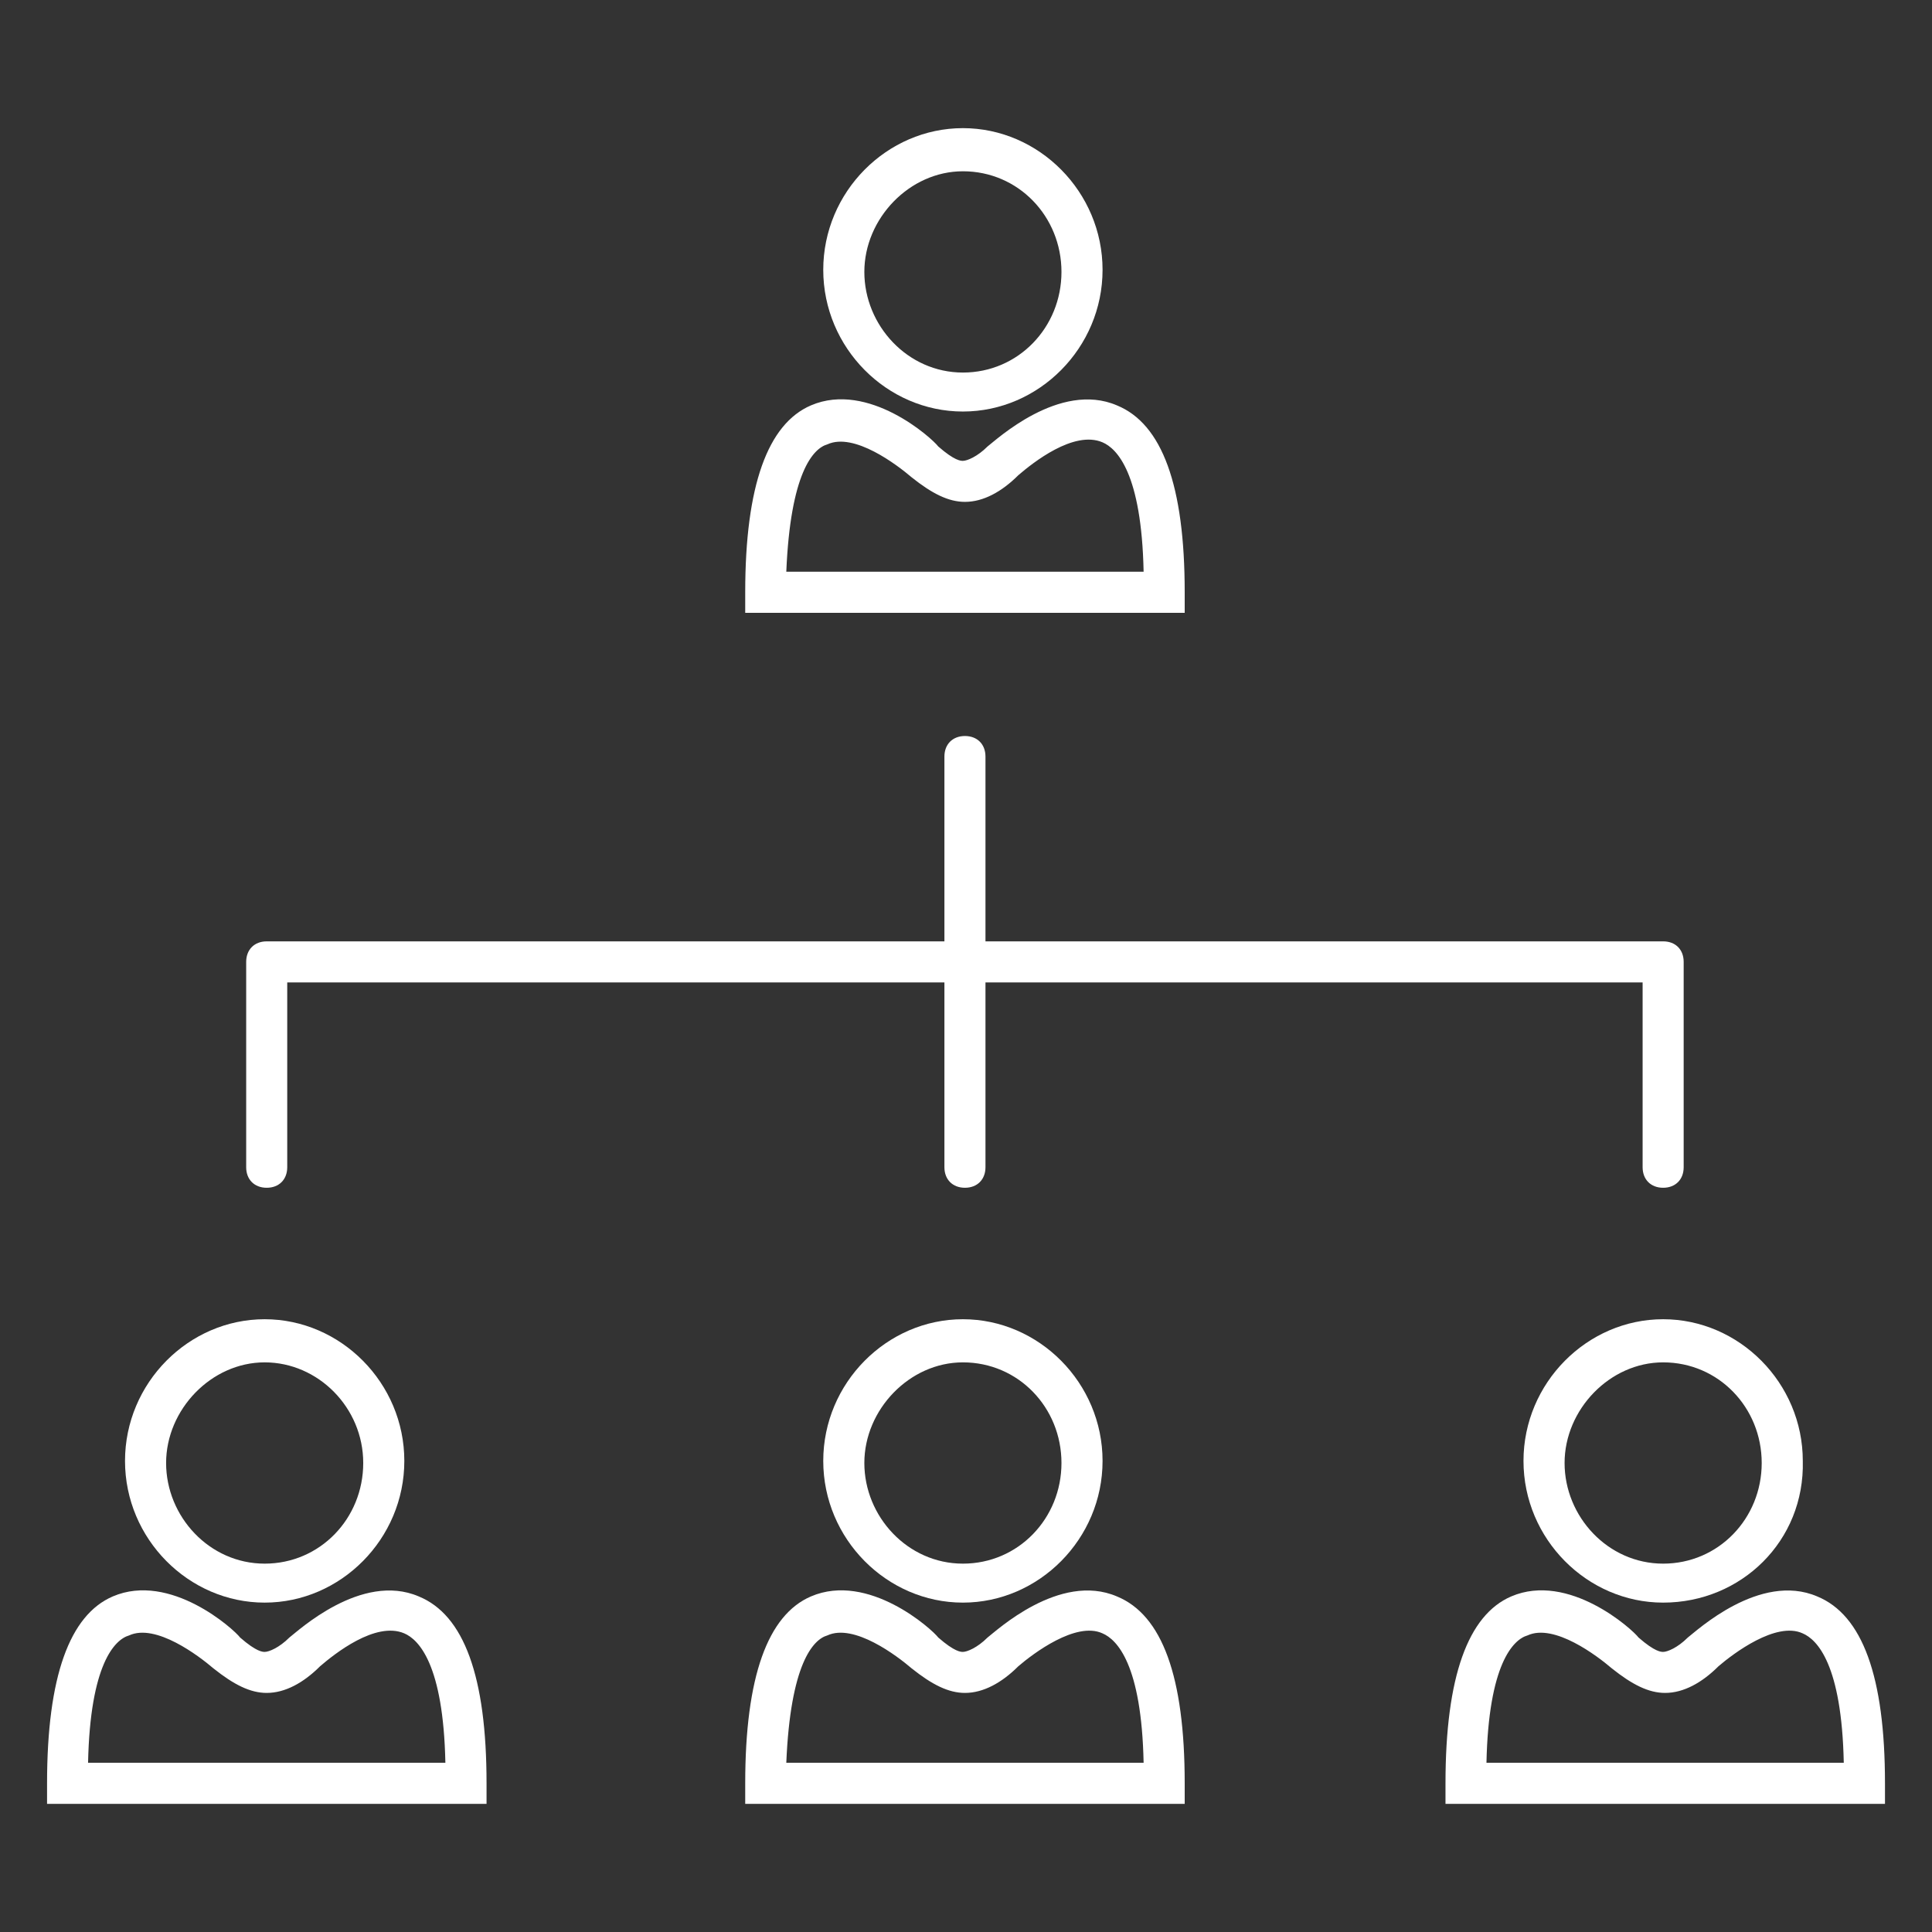
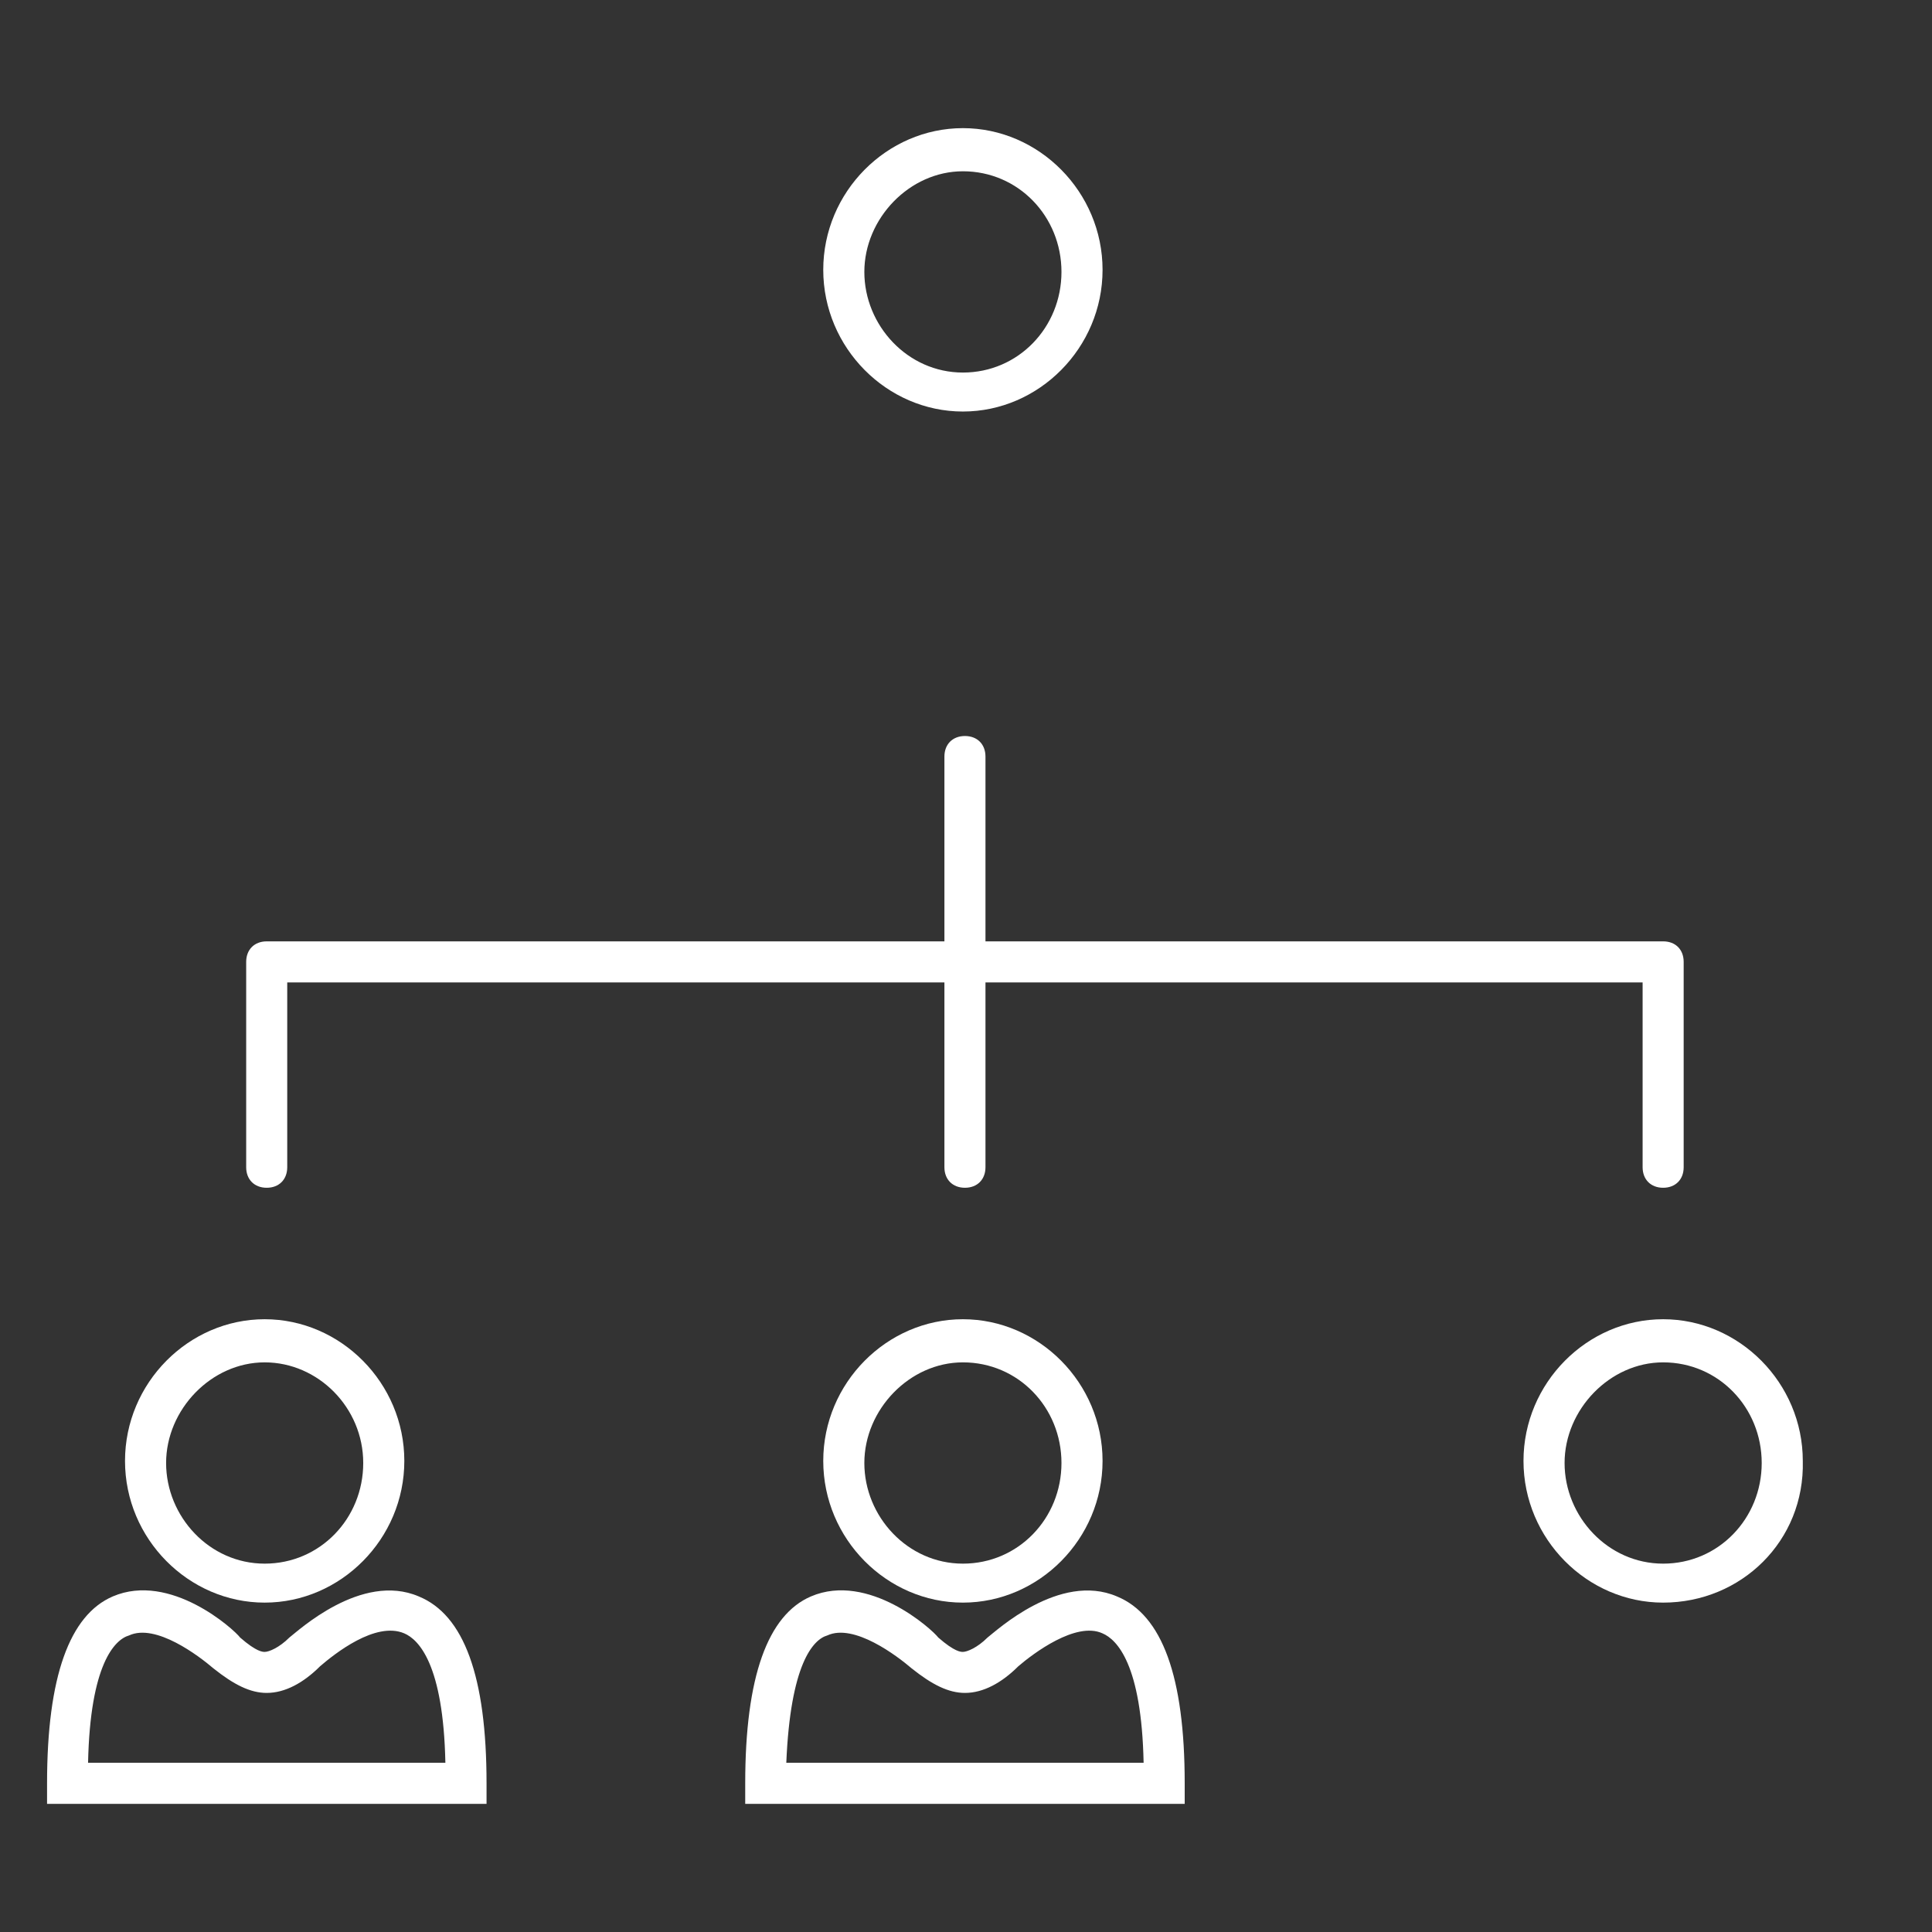
<svg xmlns="http://www.w3.org/2000/svg" id="Layer_1" data-name="Layer 1" viewBox="0 0 512 512">
  <rect x="0" y="0" width="512" height="512" fill="#333333" stroke="none" />
  <defs>
    <style>
      .cls-1 {
        fill: #fff;
      }
    </style>
  </defs>
  <path class="cls-1" d="M440.75,424.71c-20.14,0-37.01-16.87-37.01-37.55s16.87-37.55,37.01-37.55,37.01,16.87,37.01,37.55c.54,21.22-16.33,37.55-37.01,37.55Zm0-63.67c-14.15,0-26.12,12.52-26.12,26.67s11.43,26.67,26.12,26.67,26.12-11.97,26.12-26.67-11.43-26.67-26.12-26.67h0Z" />
-   <path class="cls-1" d="M499.52,478.04h-116.45v-5.44c0-28.3,5.99-44.62,17.42-49.53,15.24-6.53,32.11,8.71,33.74,10.89,4.35,3.81,5.99,3.81,6.53,3.81,1.09,0,3.81-1.09,6.53-3.81,2.18-1.63,19.05-17.42,34.29-10.89,11.97,4.9,17.96,21.22,17.96,49.53v5.44Zm-105.59-10.89h94.69c-.54-26.12-7.07-32.65-10.89-34.29-7.07-3.26-18.5,5.44-22.31,8.71-4.35,4.35-9.25,7.07-14.15,7.07-4.35,0-8.71-2.18-14.15-6.53-3.81-3.26-15.24-11.97-22.31-8.71-3.8,1.09-10.33,7.62-10.88,33.74h0Z" />
  <path class="cls-1" d="M70.14,424.71c-20.14,0-37.01-16.87-37.01-37.55s16.87-37.55,37.01-37.55,37.01,16.87,37.01,37.55-16.87,37.55-37.01,37.55Zm0-63.67c-14.15,0-26.12,12.52-26.12,26.67s11.43,26.67,26.12,26.67,26.12-11.97,26.12-26.67-11.97-26.67-26.12-26.67h0Z" />
  <path class="cls-1" d="M128.92,478.04H12.47v-5.44c0-28.3,5.99-44.62,17.42-49.53,15.24-6.53,32.11,8.71,33.74,10.89,4.35,3.81,5.99,3.81,6.53,3.81,1.09,0,3.81-1.09,6.53-3.81,2.18-1.63,19.05-17.42,34.29-10.89,11.97,4.9,17.96,21.22,17.96,49.53v5.44Zm-105.59-10.89H118.03c-.54-26.12-7.07-32.65-10.89-34.29-7.62-3.26-18.5,5.44-22.31,8.71-4.35,4.35-9.25,7.07-14.15,7.07-4.35,0-8.71-2.18-14.15-6.53-3.81-3.26-15.24-11.97-22.31-8.71-3.81,1.09-10.33,7.62-10.88,33.74h0Z" />
  <path class="cls-1" d="M255.18,109.06c-20.14,0-37.01-16.87-37.01-37.55s16.87-37.55,37.01-37.55,37.01,16.87,37.01,37.55-16.87,37.55-37.01,37.55Zm0-63.67c-14.15,0-26.12,12.52-26.12,26.67s11.43,26.67,26.12,26.67,26.12-11.97,26.12-26.67-11.42-26.67-26.12-26.67Z" />
-   <path class="cls-1" d="M313.96,162.4h-116.47v-5.44c0-28.3,5.99-44.62,17.42-49.53,15.24-6.53,32.11,8.71,33.74,10.89,4.35,3.81,5.99,3.81,6.53,3.81,1.09,0,3.81-1.09,6.53-3.81,2.18-1.63,19.05-17.42,34.29-10.89,11.97,4.9,17.96,21.22,17.96,49.53v5.44Zm-105.58-10.89h94.69c-.54-26.12-7.07-32.65-10.89-34.29-7.62-3.26-18.5,5.44-22.31,8.71-4.35,4.35-9.25,7.07-14.15,7.07-4.35,0-8.71-2.18-14.15-6.53-3.81-3.26-15.24-11.97-22.31-8.71-3.81,1.09-9.79,7.62-10.88,33.74h0Z" />
  <path class="cls-1" d="M255.18,424.71c-20.14,0-37.01-16.87-37.01-37.55s16.87-37.55,37.01-37.55,37.01,16.87,37.01,37.55-16.87,37.55-37.01,37.55Zm0-63.67c-14.15,0-26.12,12.52-26.12,26.67s11.43,26.67,26.12,26.67,26.12-11.97,26.12-26.67-11.42-26.67-26.12-26.67h0Z" />
  <path class="cls-1" d="M313.96,478.04h-116.47v-5.44c0-28.3,5.99-44.62,17.42-49.53,15.24-6.53,32.11,8.71,33.74,10.89,4.35,3.81,5.99,3.81,6.53,3.81,1.09,0,3.81-1.09,6.53-3.81,2.18-1.63,19.05-17.42,34.29-10.89,11.97,4.9,17.96,21.22,17.96,49.53v5.44Zm-105.58-10.89h94.69c-.54-26.12-7.07-32.65-10.89-34.29-7.07-3.26-18.5,5.44-22.31,8.71-4.35,4.35-9.25,7.07-14.15,7.07-4.35,0-8.71-2.18-14.15-6.53-3.81-3.26-15.24-11.97-22.31-8.71-3.81,1.09-9.79,7.62-10.88,33.74h0Z" />
  <path class="cls-1" d="M440.75,249.47h-179.59v-48.98c0-3.26-2.18-5.44-5.44-5.44s-5.44,2.18-5.44,5.44v48.98H70.68c-3.26,0-5.44,2.18-5.44,5.44v54.42c0,3.26,2.18,5.44,5.44,5.44s5.44-2.18,5.44-5.44v-48.98H250.28v48.98c0,3.26,2.18,5.44,5.44,5.44s5.44-2.18,5.44-5.44v-48.98h174.15v48.98c0,3.26,2.18,5.44,5.44,5.44s5.44-2.18,5.44-5.44v-54.42c0-3.27-2.17-5.44-5.44-5.44h0Z" />
</svg>